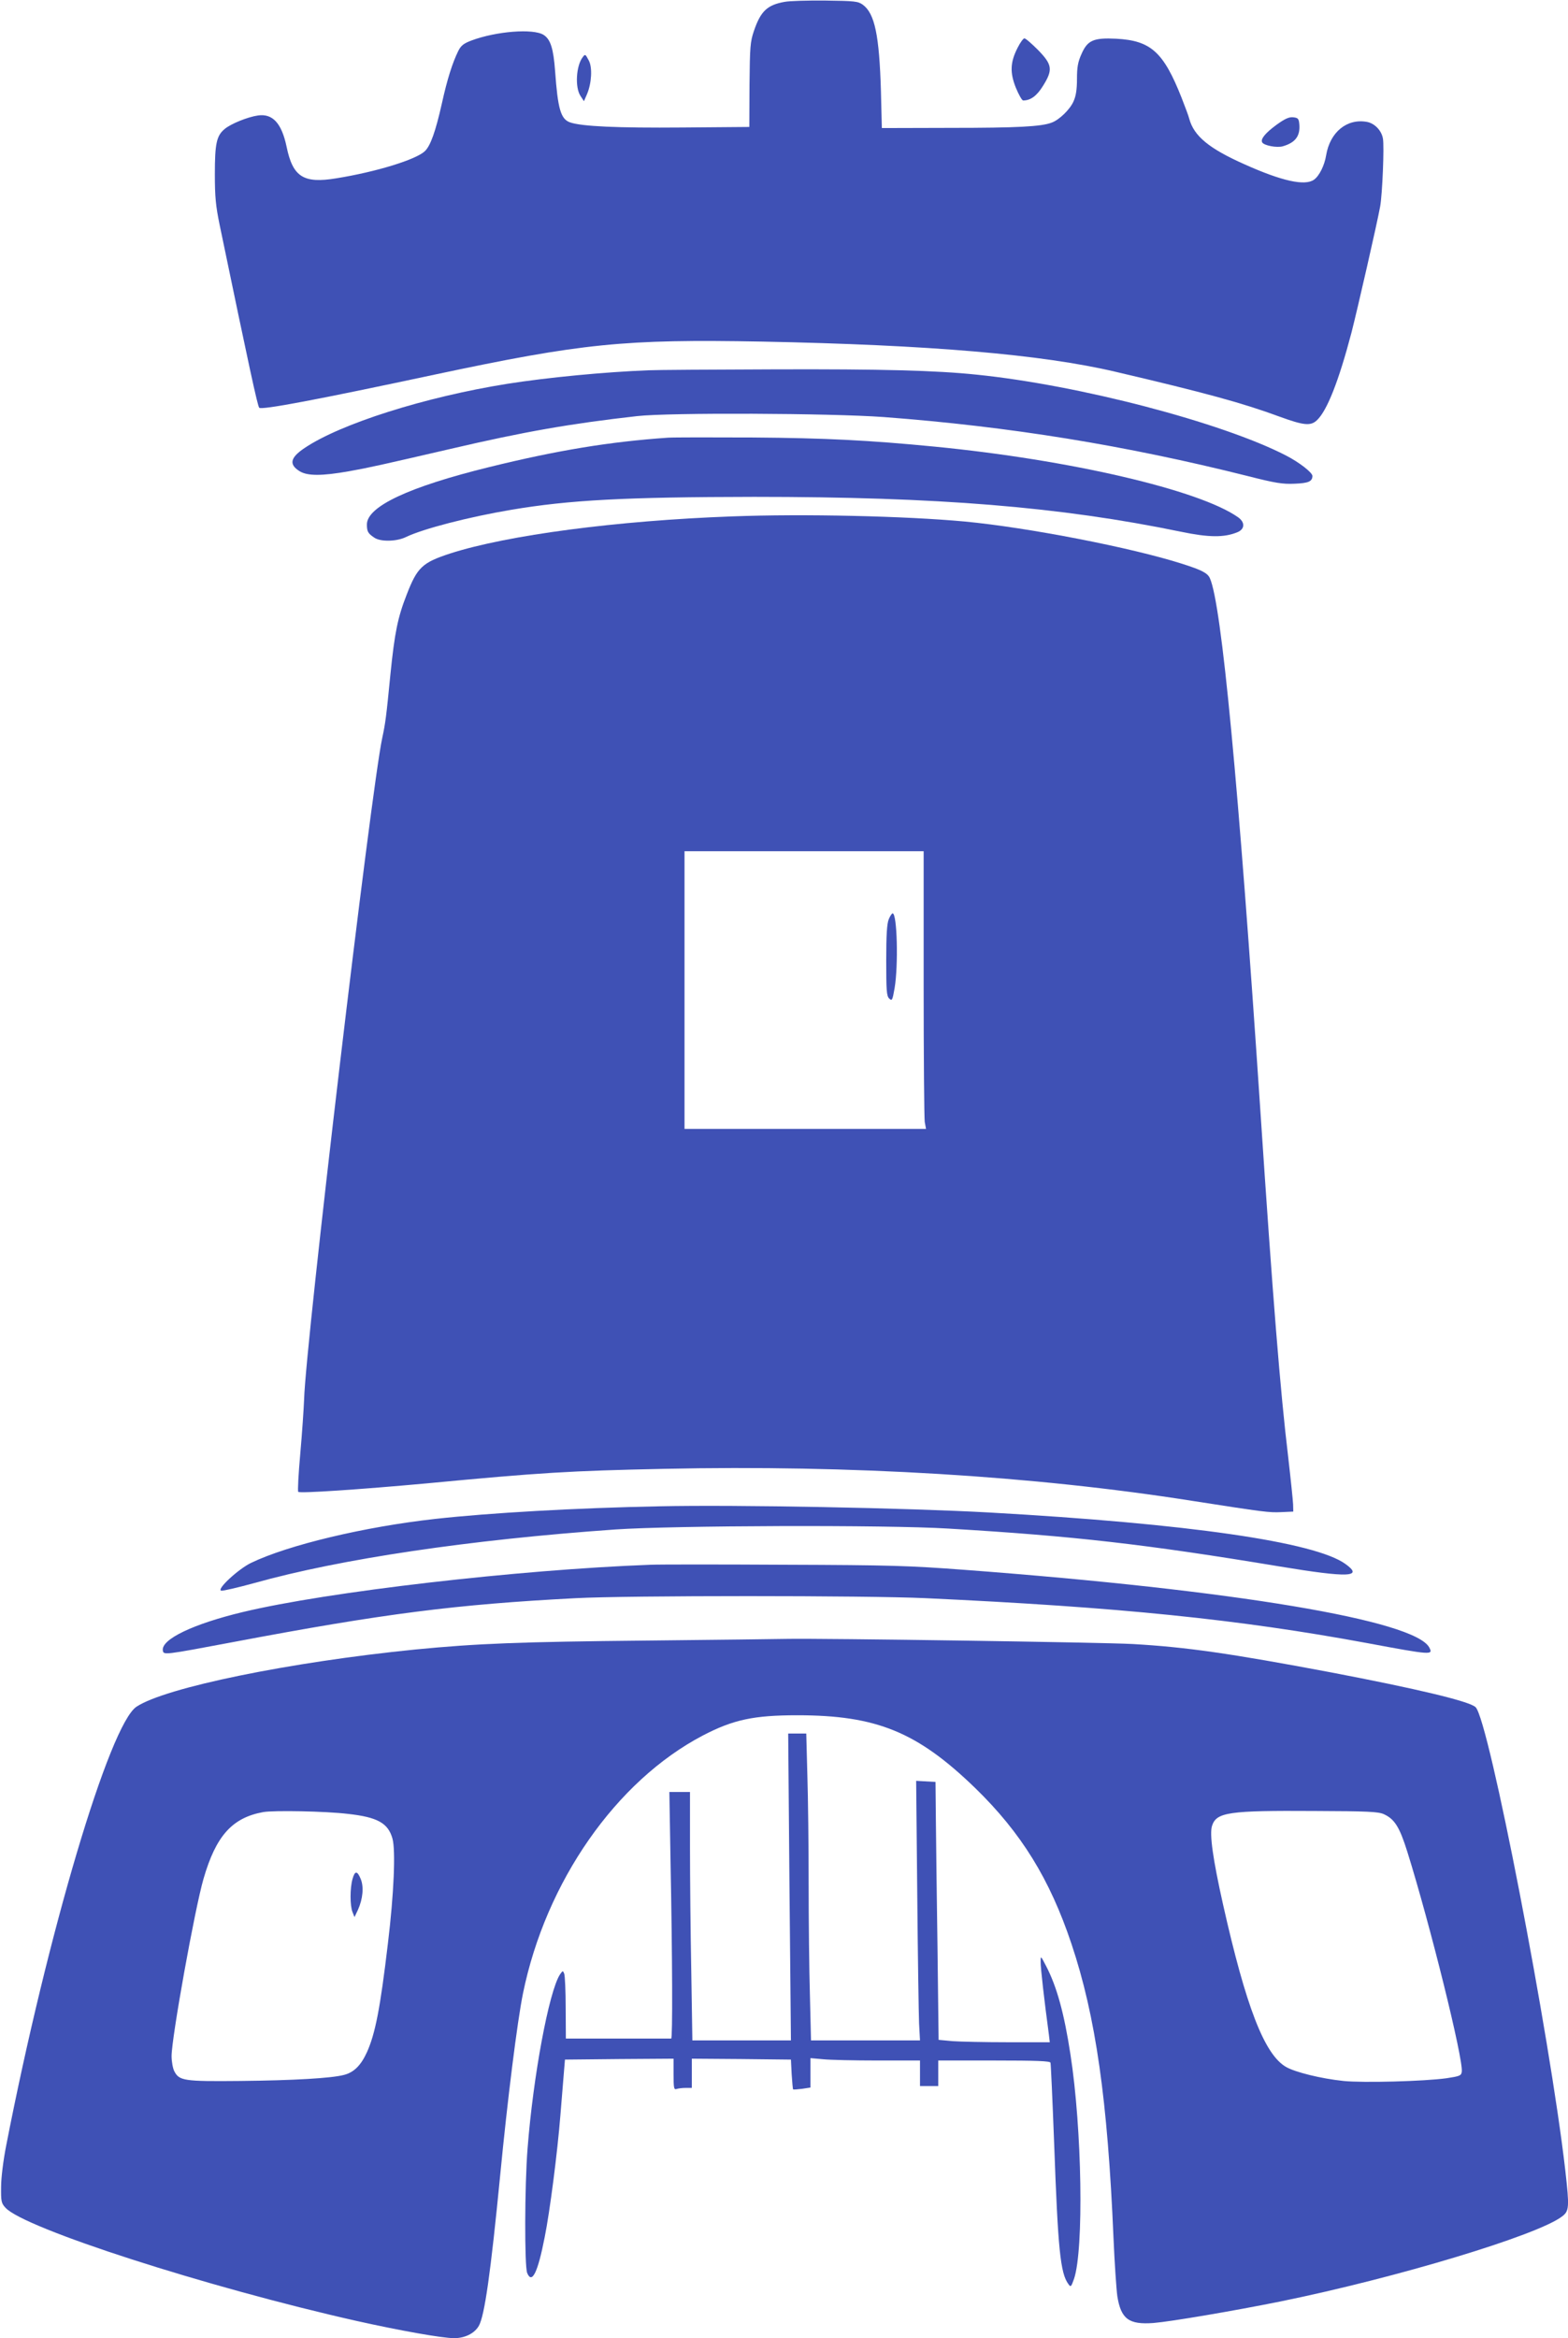
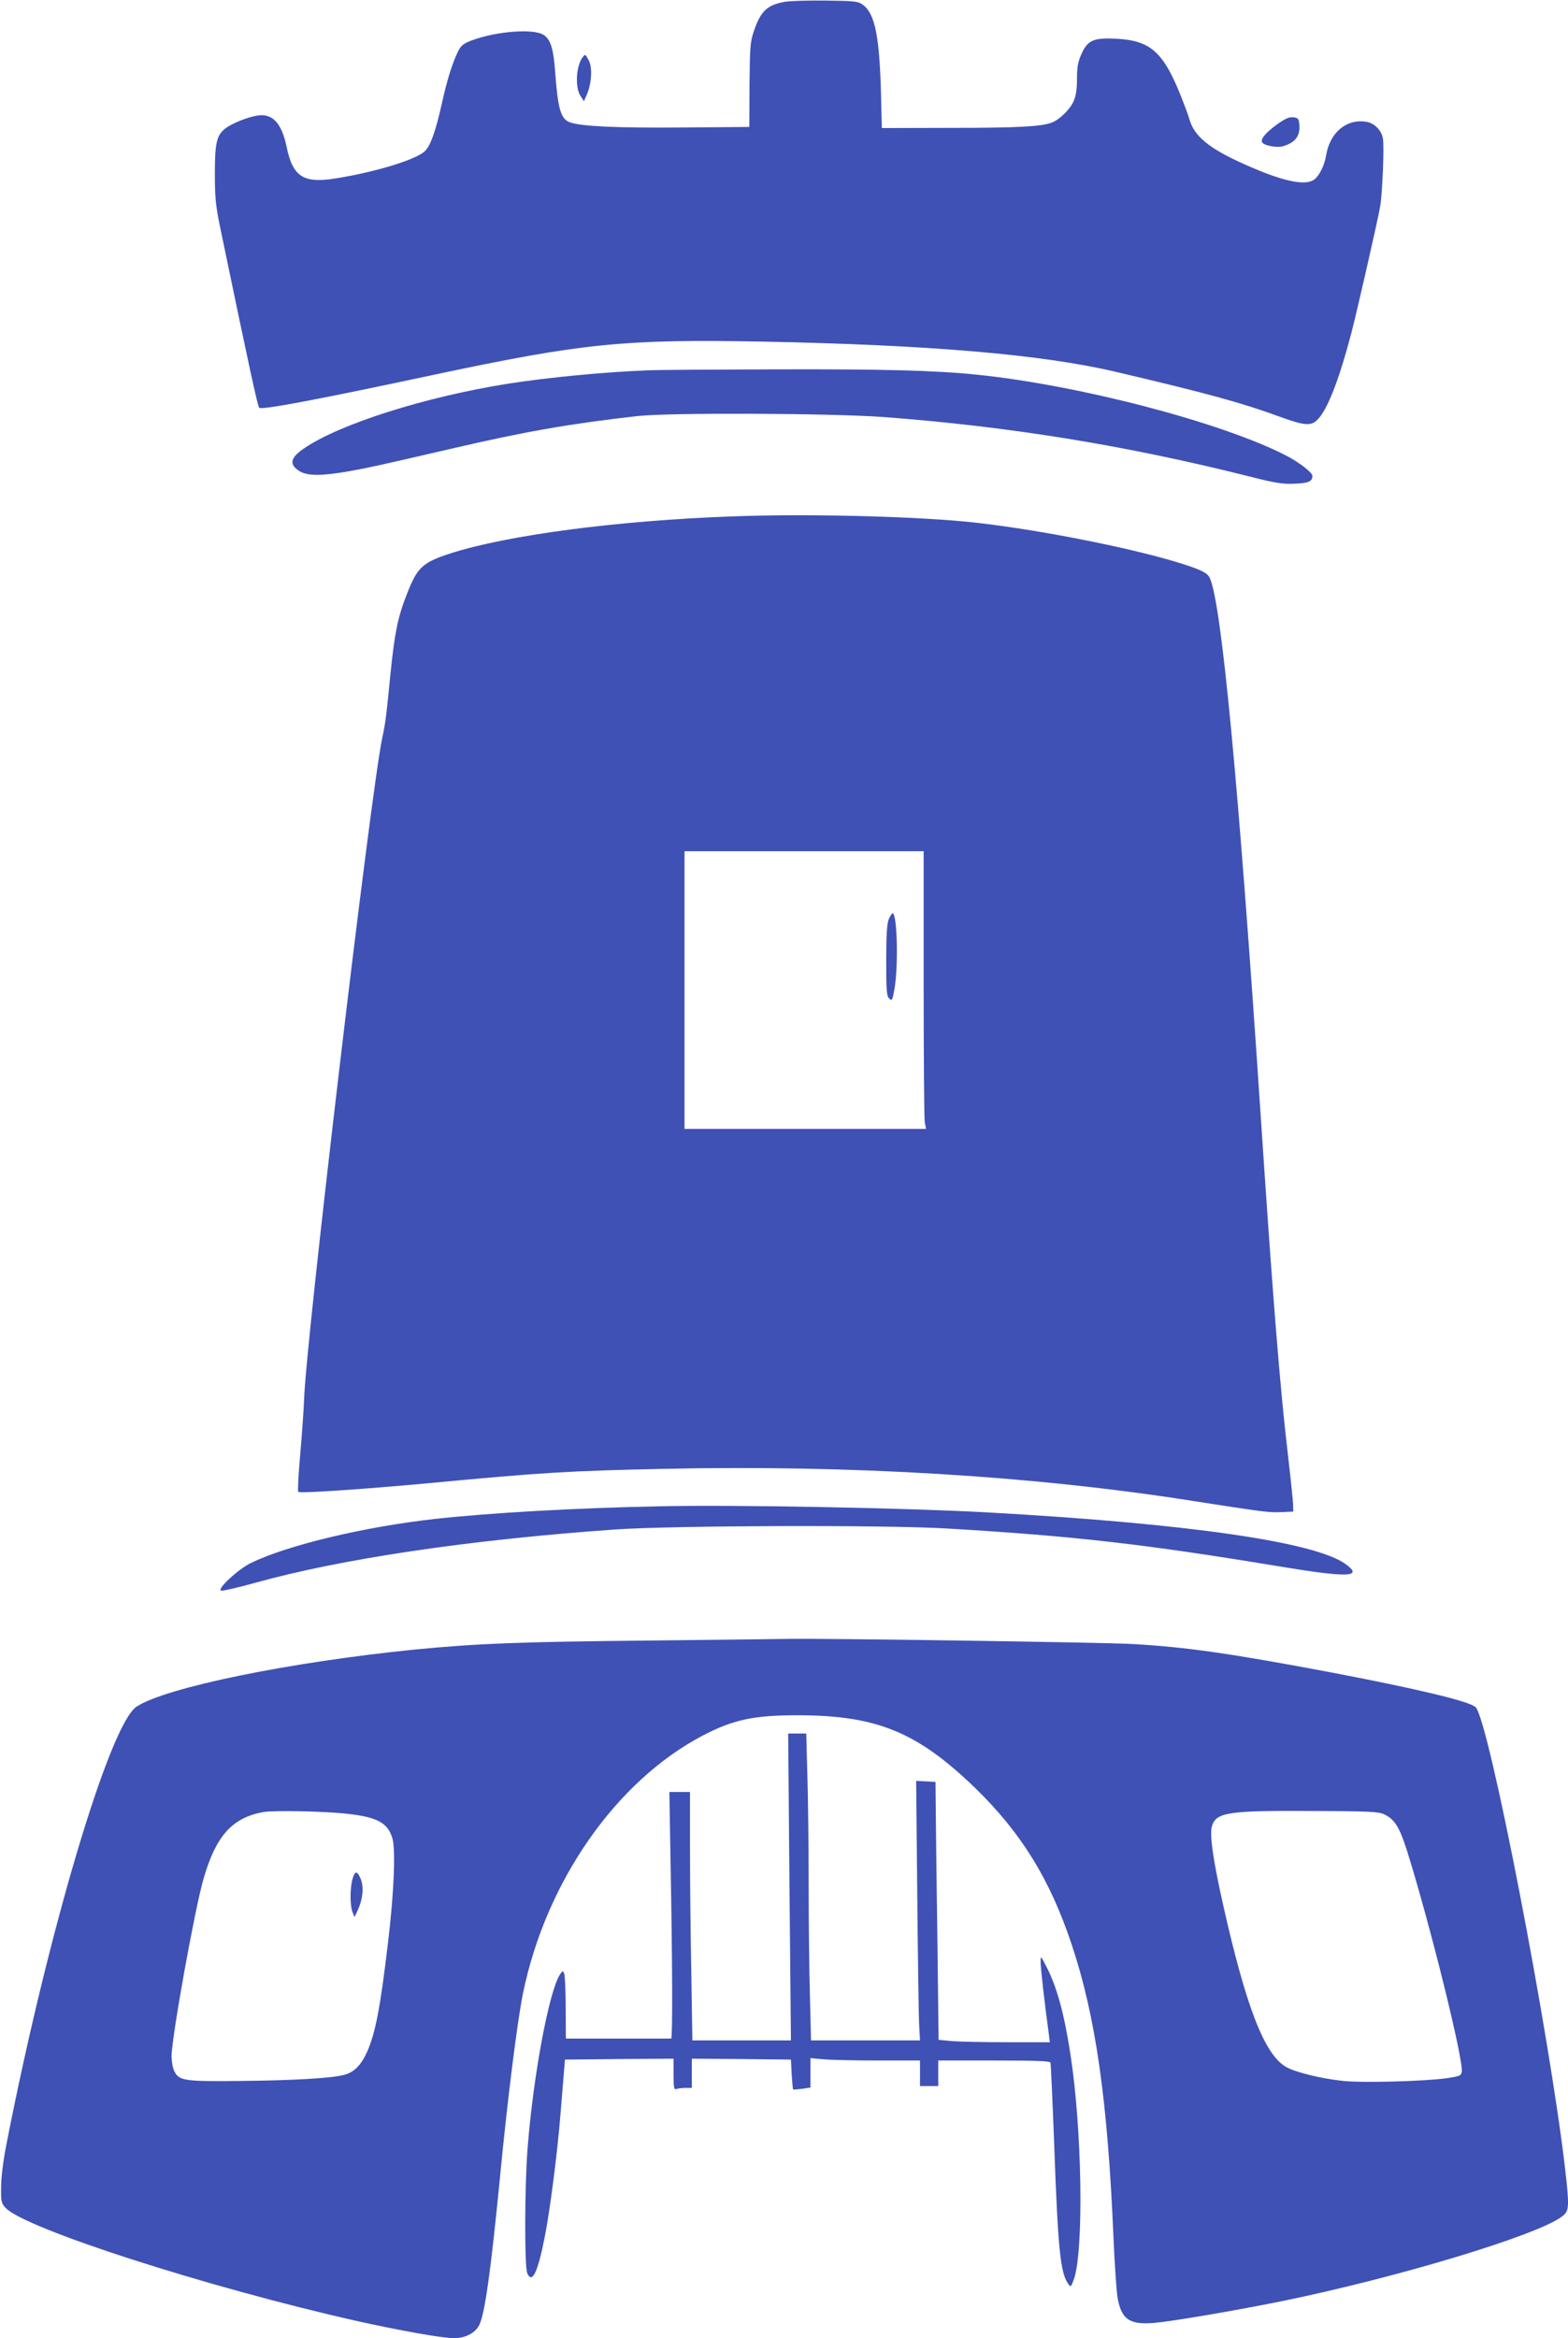
<svg xmlns="http://www.w3.org/2000/svg" version="1.0" width="859pt" height="1280pt" viewBox="0 0 859 1280" preserveAspectRatio="xMidYMid meet">
  <g transform="translate(0,1280) scale(0.1,-0.1)" fill="#3f51b5" stroke="none">
    <path d="M4299 12790 c-96 -17 -132 -51 -169 -160 -20 -59 -22 -86 -24 -295 l-1 -230 -365 -3 c-359 -3 -554 6 -617 28 -51 18 -67 73 -82 281 -9 123 -25 174 -63 198 -57 36 -260 20 -396 -31 -42 -16 -56 -27 -71 -56 -33 -67 -61 -156 -90 -287 -35 -156 -63 -234 -94 -263 -49 -46 -266 -113 -484 -148 -180 -30 -239 7 -273 173 -27 128 -76 182 -156 171 -57 -8 -150 -46 -183 -74 -45 -37 -54 -80 -54 -249 0 -122 5 -173 26 -275 164 -790 208 -992 217 -1002 11 -14 318 44 960 181 810 172 1038 195 1796 181 913 -18 1530 -70 1934 -165 492 -115 700 -172 900 -246 132 -48 170 -52 204 -20 56 52 120 215 190 481 33 129 140 596 157 690 12 67 23 331 15 372 -8 45 -47 84 -89 91 -109 19 -201 -57 -222 -183 -9 -56 -38 -114 -67 -134 -50 -35 -176 -7 -379 84 -196 87 -278 155 -304 250 -3 14 -23 66 -42 115 -99 250 -168 313 -358 323 -124 6 -157 -8 -190 -83 -20 -44 -25 -73 -25 -138 0 -58 -6 -94 -19 -122 -19 -44 -78 -101 -119 -116 -56 -22 -189 -29 -552 -29 l-379 -1 -5 203 c-9 306 -34 424 -99 472 -26 19 -44 21 -205 23 -97 1 -198 -2 -223 -7z" />
-     <path d="M5575 12539 c-41 -80 -43 -136 -10 -219 16 -39 34 -70 40 -70 41 0 75 25 109 80 55 88 51 116 -27 196 -35 35 -68 64 -75 64 -6 0 -23 -23 -37 -51z" />
    <path d="M3193 12488 c-37 -47 -44 -166 -13 -213 l19 -29 17 39 c25 59 30 145 10 183 -19 36 -20 37 -33 20z" />
    <path d="M6992 12116 c-61 -45 -88 -78 -77 -96 11 -17 80 -30 112 -21 70 20 97 57 91 122 -3 30 -7 34 -34 37 -23 2 -45 -8 -92 -42z" />
    <path d="M3555 10773 c-241 -9 -560 -40 -775 -74 -452 -72 -915 -219 -1112 -352 -79 -53 -86 -90 -26 -127 43 -26 121 -26 269 0 112 20 174 34 559 123 403 94 656 138 1020 179 176 20 1060 16 1350 -5 691 -52 1325 -155 1995 -323 153 -39 192 -45 258 -42 75 3 96 12 97 42 0 19 -72 75 -146 113 -350 180 -1132 385 -1694 442 -221 23 -516 31 -1110 29 -338 -1 -646 -3 -685 -5z" />
-     <path d="M3660 10404 c-319 -22 -606 -69 -980 -161 -440 -108 -670 -216 -670 -314 0 -39 6 -49 40 -72 34 -24 123 -22 174 3 93 45 344 110 576 149 319 54 625 70 1331 71 1008 0 1675 -54 2339 -191 154 -32 236 -32 308 -3 42 17 44 54 5 82 -212 150 -923 315 -1663 387 -360 35 -599 47 -995 50 -225 1 -435 1 -465 -1z" />
    <path d="M4010 9973 c-630 -23 -1229 -102 -1544 -203 -152 -50 -180 -75 -238 -225 -49 -125 -66 -208 -89 -435 -23 -234 -27 -266 -45 -350 -61 -283 -419 -3307 -428 -3620 -2 -52 -11 -186 -21 -298 -10 -111 -15 -206 -11 -209 9 -9 337 13 699 46 633 60 786 69 1304 80 1023 22 2023 -38 2893 -175 398 -62 422 -65 489 -62 l66 3 -1 40 c-1 22 -13 139 -27 260 -43 357 -84 866 -152 1890 -120 1800 -213 2779 -277 2920 -13 28 -43 44 -153 79 -276 88 -841 198 -1190 231 -324 30 -884 43 -1275 28z m1050 -2555 c0 -398 3 -740 6 -760 l7 -38 -662 0 -661 0 0 760 0 760 655 0 655 0 0 -722z" />
    <path d="M4869 7768 c-10 -24 -14 -85 -14 -225 0 -165 2 -195 16 -209 16 -15 18 -11 30 57 21 125 14 409 -11 409 -4 0 -14 -15 -21 -32z" />
    <path d="M3615 4554 c-460 -9 -932 -36 -1230 -69 -388 -43 -807 -143 -1010 -241 -70 -34 -191 -146 -163 -152 9 -2 91 17 182 42 472 132 1179 237 1976 293 317 22 1483 26 1825 5 688 -41 1077 -85 1819 -208 375 -62 457 -58 357 14 -167 121 -863 221 -1951 282 -452 25 -1384 43 -1805 34z" />
-     <path d="M3565 4234 c-727 -27 -1773 -148 -2235 -259 -271 -65 -447 -149 -438 -210 4 -26 4 -26 387 46 826 156 1219 206 1876 240 284 15 1593 15 1915 0 1061 -49 1717 -116 2420 -246 354 -66 362 -66 340 -24 -80 149 -1067 314 -2545 425 -307 23 -403 26 -985 28 -355 2 -685 2 -735 0z" />
    <path d="M3550 3819 c-708 -7 -934 -16 -1275 -49 -689 -69 -1368 -208 -1527 -313 -148 -98 -487 -1238 -714 -2402 -16 -81 -28 -177 -28 -227 -1 -79 1 -89 24 -114 103 -113 1107 -436 1925 -620 238 -53 468 -94 533 -94 59 0 111 26 135 67 32 56 65 291 117 823 40 415 94 845 125 997 125 612 510 1163 985 1412 167 87 279 111 518 111 434 0 657 -91 975 -399 251 -244 408 -497 527 -853 133 -397 198 -855 230 -1608 6 -140 16 -284 21 -320 20 -125 63 -157 198 -147 97 8 438 66 696 118 638 130 1407 362 1542 465 40 30 41 50 18 254 -86 746 -418 2461 -491 2534 -31 32 -322 101 -794 191 -553 104 -789 138 -1085 155 -164 9 -1705 32 -1900 28 -38 -1 -378 -5 -755 -9z m-1643 -949 c161 -18 219 -50 243 -135 18 -64 8 -304 -25 -575 -42 -354 -69 -493 -115 -595 -33 -72 -71 -110 -126 -124 -69 -18 -275 -30 -569 -33 -307 -3 -333 1 -360 53 -8 15 -15 53 -15 83 0 100 127 806 175 971 68 235 157 334 327 365 60 10 340 5 465 -10z m5673 -1 c60 -27 87 -70 130 -207 124 -396 308 -1138 298 -1204 -3 -21 -11 -24 -83 -35 -123 -17 -457 -26 -565 -15 -124 13 -265 48 -315 77 -118 68 -219 329 -345 890 -55 246 -75 385 -60 430 24 74 90 84 560 81 293 -1 350 -4 380 -17z" />
    <path d="M1931 2513 c-14 -50 -14 -145 0 -180 l11 -28 19 40 c27 60 33 126 15 169 -19 46 -32 46 -45 -1z" />
    <path d="M4325 2470 l8 -840 -270 0 -270 0 -6 377 c-4 207 -7 513 -7 680 l0 303 -56 0 -57 0 6 -357 c11 -567 12 -993 4 -993 -4 0 -135 0 -292 0 l-285 0 -1 168 c0 92 -4 176 -8 187 -7 18 -8 18 -24 -5 -60 -95 -146 -554 -177 -954 -16 -203 -17 -642 -2 -679 26 -63 58 1 96 196 28 138 70 465 86 667 6 74 14 173 18 220 l7 85 298 3 297 2 0 -86 c0 -74 2 -85 16 -80 9 3 31 6 50 6 l34 0 0 80 0 80 271 -2 272 -3 4 -80 c3 -44 6 -81 8 -83 2 -2 24 0 49 3 l46 7 0 81 0 80 68 -6 c37 -4 172 -7 300 -7 l232 0 0 -70 0 -70 50 0 50 0 0 70 0 70 305 0 c236 0 307 -3 310 -12 2 -7 11 -206 20 -443 21 -581 34 -709 78 -769 13 -18 15 -16 31 29 54 160 44 820 -20 1230 -34 222 -74 368 -132 480 -31 60 -31 60 -31 25 -1 -29 21 -220 45 -397 l5 -43 -229 0 c-126 0 -263 3 -304 6 l-76 7 -6 501 c-4 275 -8 593 -9 706 l-2 205 -53 3 -53 3 6 -618 c3 -340 8 -660 10 -710 l5 -93 -298 0 -299 0 -6 248 c-4 136 -7 412 -7 613 0 201 -3 468 -7 592 l-6 227 -50 0 -49 0 7 -840z" />
  </g>
</svg>